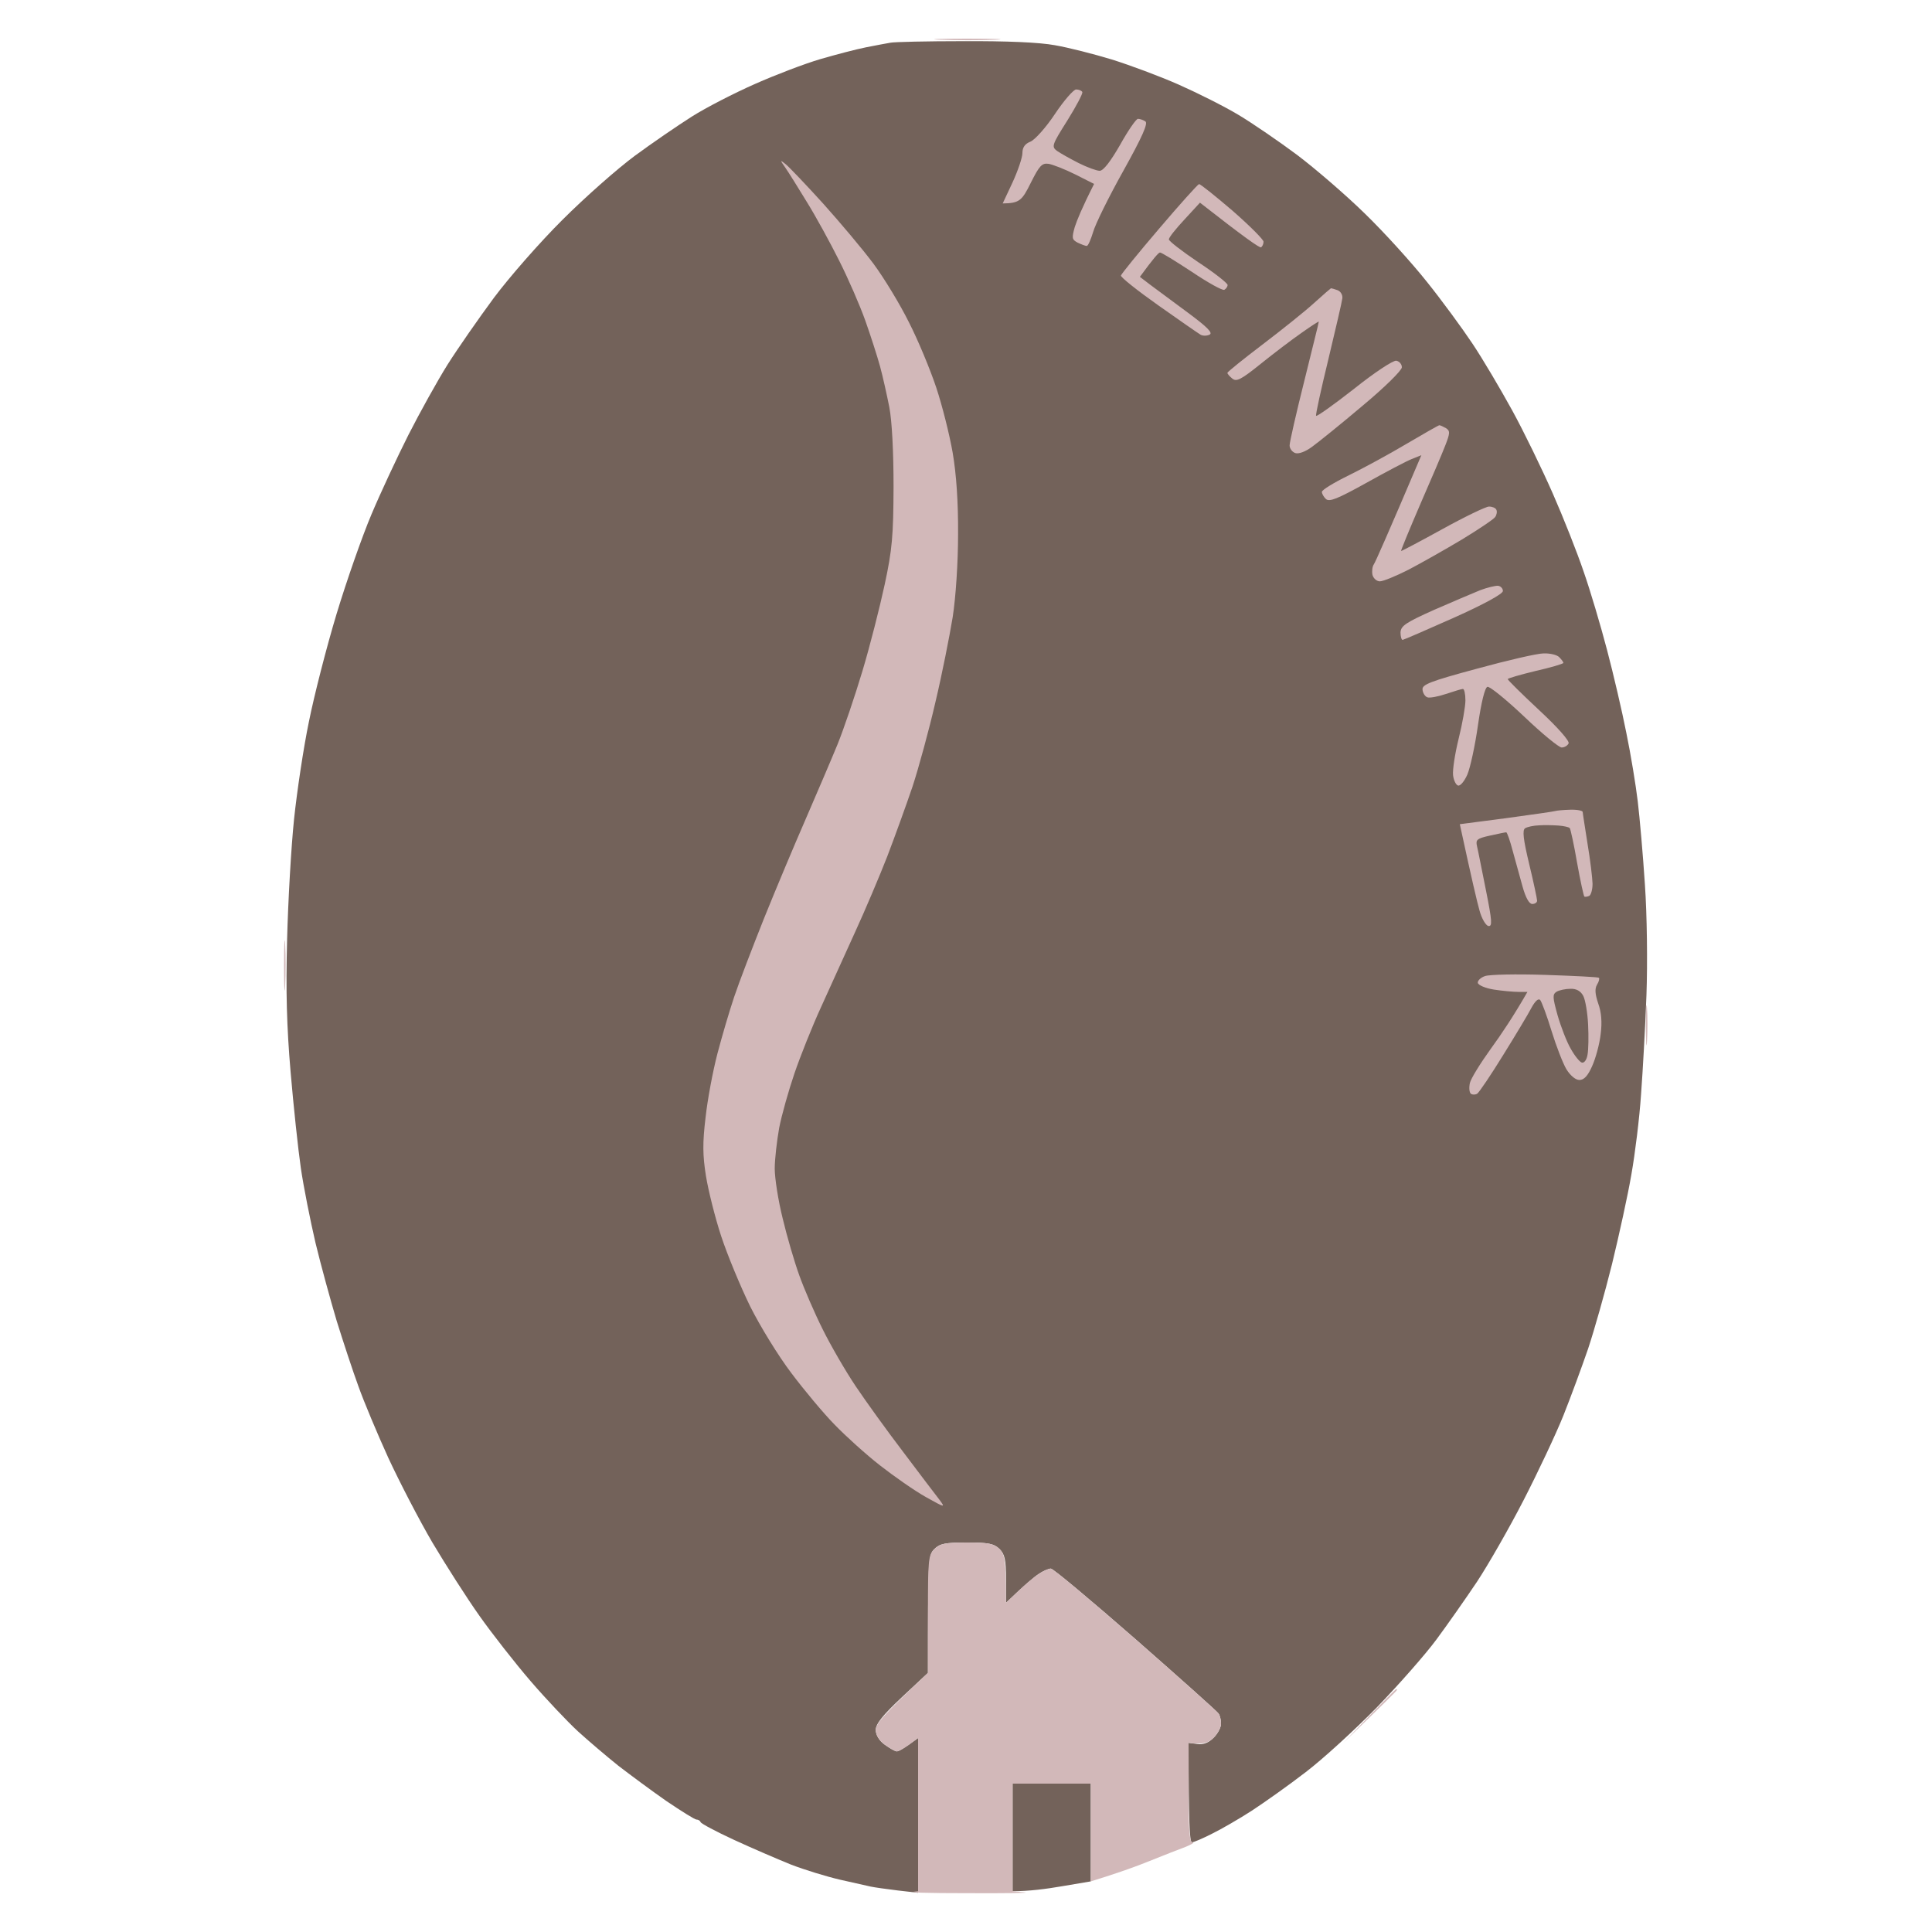
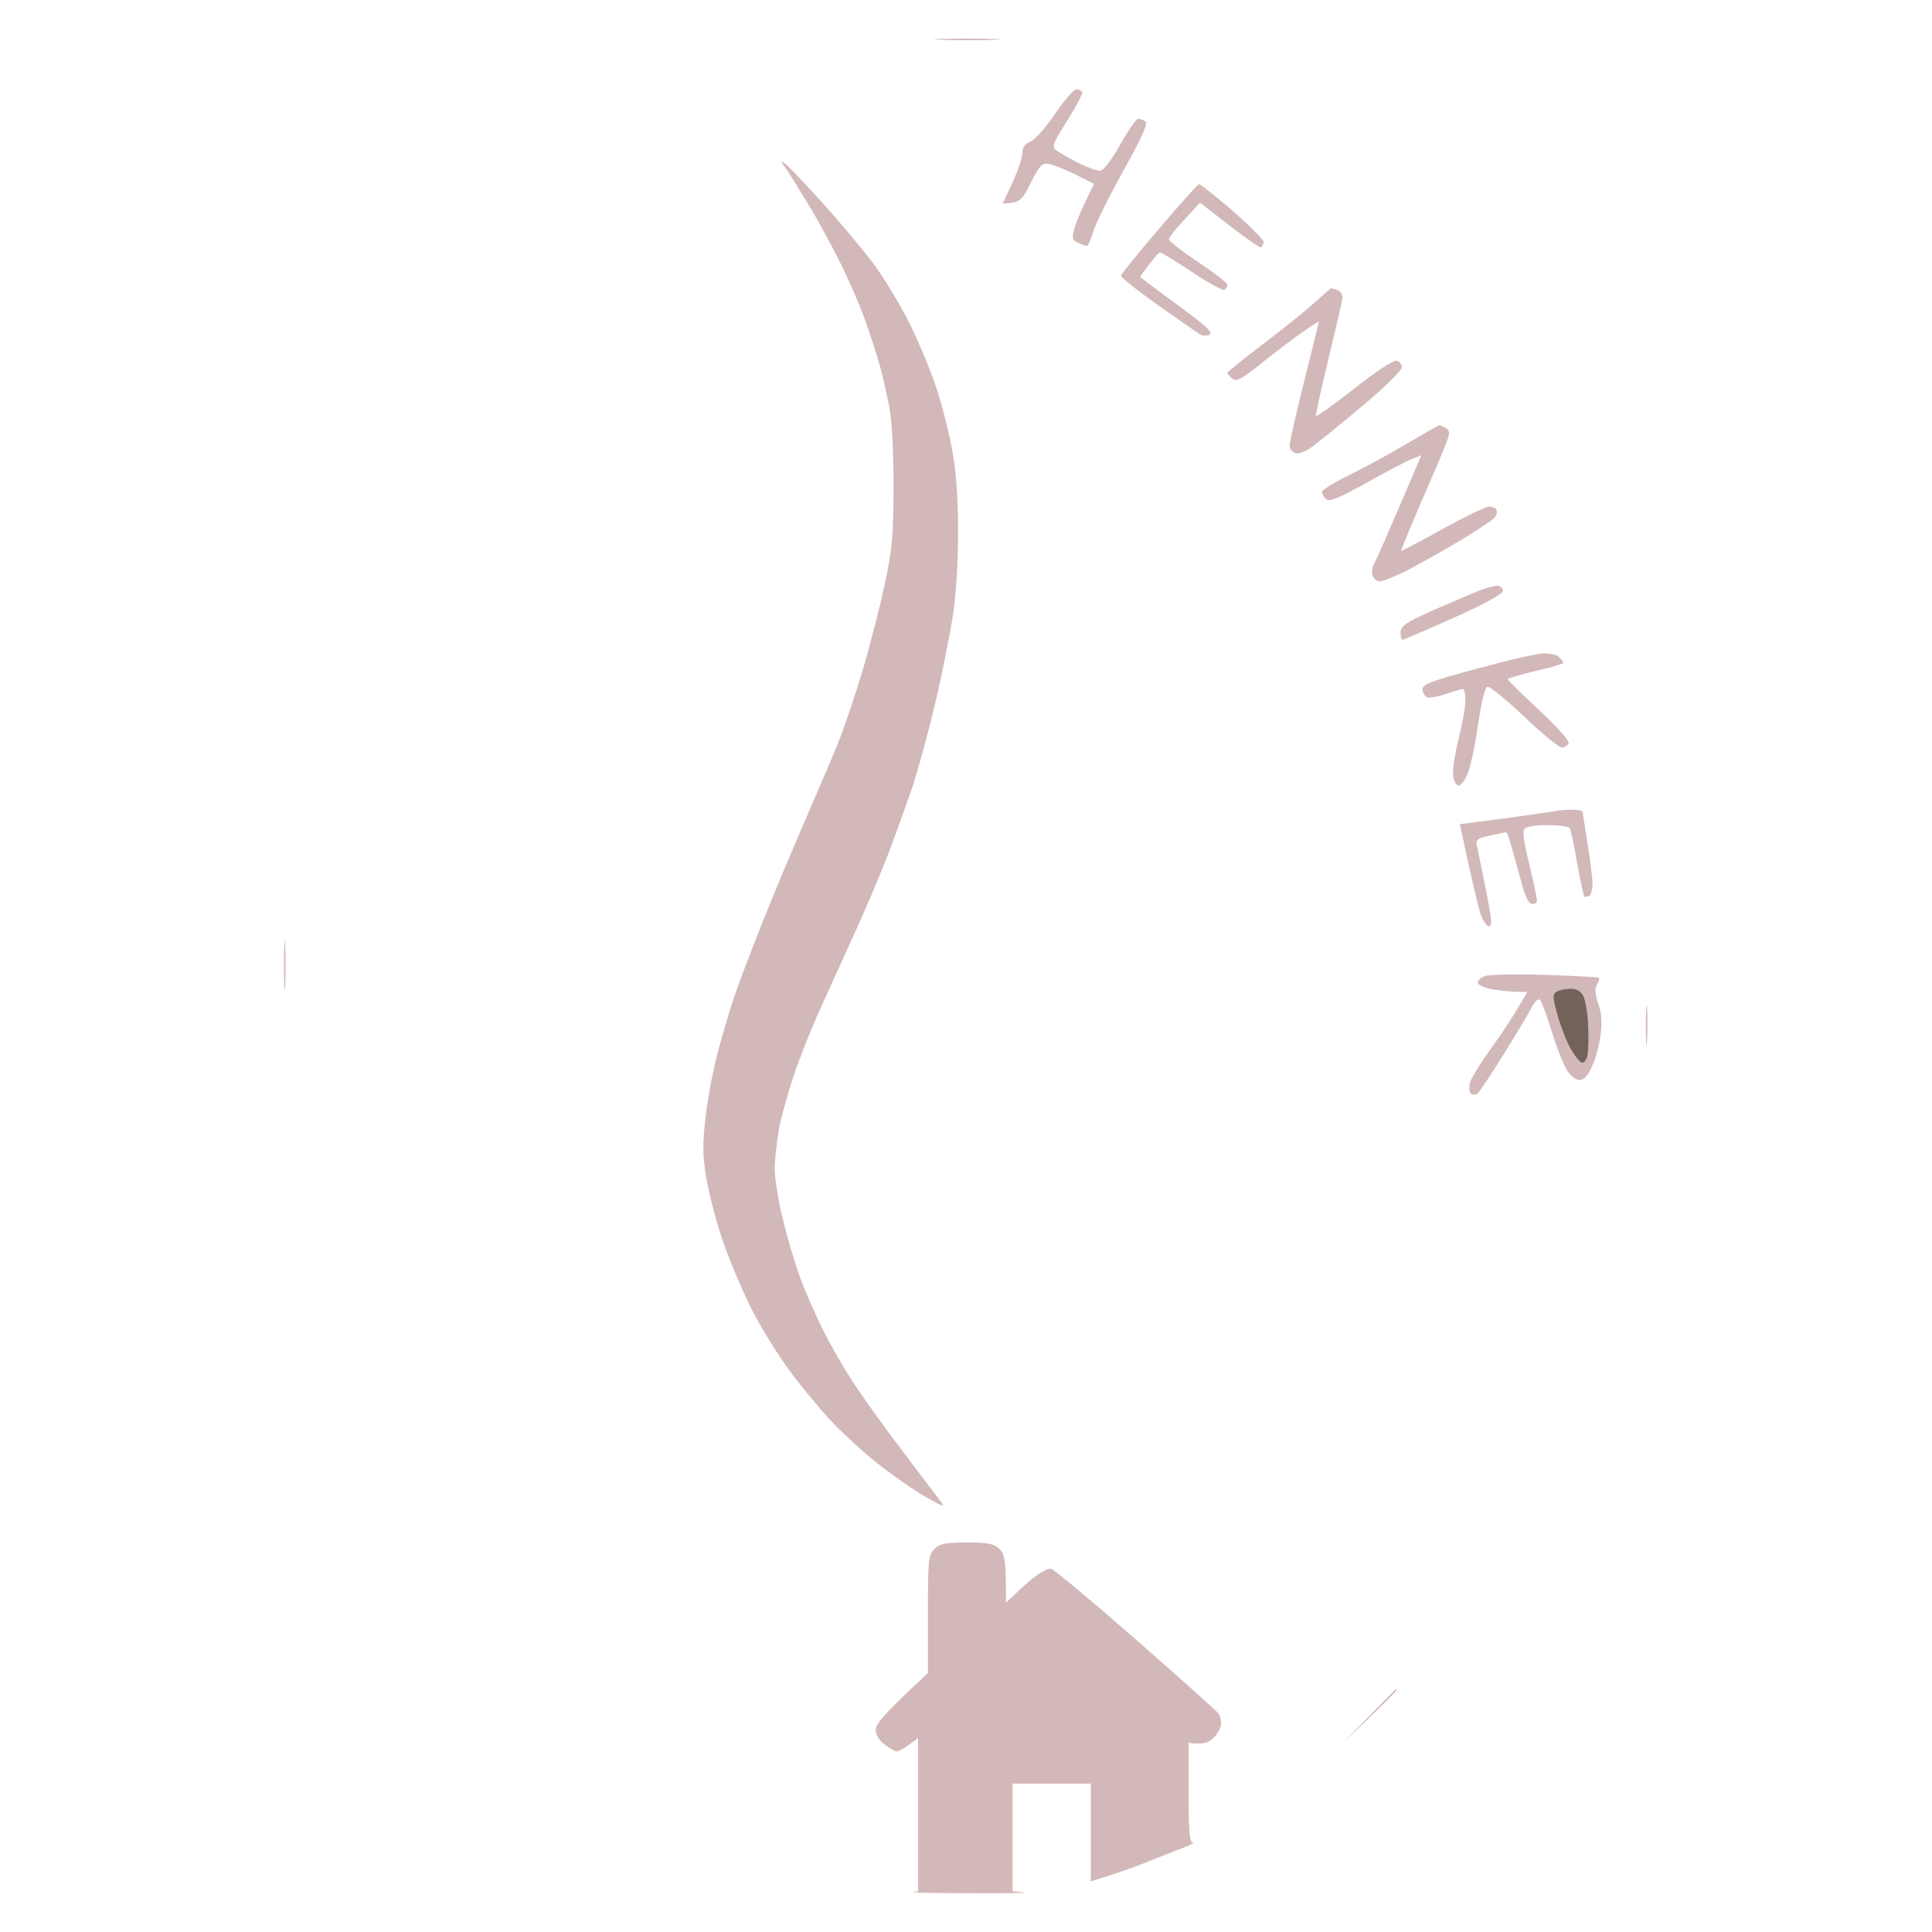
<svg xmlns="http://www.w3.org/2000/svg" version="1.2" viewBox="0 0 1000 1000" width="1000" height="1000">
  <title>Coffee House and Cafe Logo</title>
  <style>
		.s0 { fill: #73625a } 
		.s1 { fill: #d2b8b9 } 
	</style>
  <g id="Background">
-     <path id="Path 0" fill-rule="evenodd" class="s0" d="m498.8 21.3c22.1-0.1 39.1 0.6 47.2 2.1 7 1.2 20.3 4.6 29.5 7.4 9.3 2.9 24.9 8.7 34.6 13 9.7 4.3 23.7 11.3 31 15.7 7.2 4.3 20.9 13.7 30.3 20.7 9.4 7.1 25.2 20.7 35.1 30.4 9.9 9.6 24.3 25.5 32 35.2 7.8 9.7 18.4 24.2 23.6 32 5.3 7.9 14.5 23.5 20.6 34.6 6.1 11.1 15.5 30.5 21 43 5.5 12.5 12.7 30.7 16 40.5 3.4 9.7 8.8 27.9 12.1 40.5 3.3 12.5 7.8 31.8 10 43 2.3 11.1 4.9 27 5.9 35.4 1 8.3 2.7 27.7 3.7 43 1.1 15.8 1.4 40.6 0.8 57.3-0.6 16.2-1.9 39.4-2.8 51.4-0.8 12.1-3.1 30.7-5 41.4-1.8 10.6-6.4 31.5-10 46.3-3.7 14.9-9.3 34.6-12.4 43.9-3.2 9.3-8.9 24.8-12.8 34.6-3.9 9.7-13.2 29.4-20.6 43.8-7.4 14.4-18.3 33.4-24.1 42.2-5.9 8.8-15.3 22.2-21 29.9-5.6 7.6-19.6 23.5-30.9 35.2-11.4 11.6-27.9 26.7-36.7 33.4-8.8 6.8-21.4 15.7-27.8 19.9-6.5 4.2-15.8 9.6-20.7 12-4.9 2.5-9.6 4.5-10.5 4.5-1.1 0-1.7-9.7-1.7-51.5l4.6 0.6c3.2 0.4 5.9-0.7 8.5-3.4 2.1-2.1 3.8-5.4 3.7-7.3 0-1.8-0.6-4.2-1.3-5.1-0.6-1-20-18.3-42.9-38.4-23-20.1-42.7-36.6-43.9-36.6-1.1 0-4 1.2-6.3 2.8-2.3 1.5-7.1 5.5-16.9 14.9v-12.2c0-10-0.6-12.8-3.3-15.6-2.9-2.8-5.7-3.4-16.9-3.4-11.3 0-14.1 0.6-16.9 3.4-3.1 3.1-3.3 5.6-3.3 64.1l-13.5 12.6c-9.9 9.3-13.5 13.8-13.5 16.9 0 2.6 1.7 5.5 4.6 7.6 2.6 1.9 5.4 3.5 6.3 3.5 1 0 3.8-1.6 11-6.9v80.1l-10.5-1.2c-5.8-0.7-12.1-1.6-14-2-1.8-0.4-9-2-16-3.6-6.9-1.6-18.3-5.1-25.3-7.8-6.9-2.8-20.2-8.5-29.5-12.8-9.3-4.3-17-8.4-17.3-9.2-0.2-0.7-1.2-1.3-2.1-1.3-0.9 0-7.9-4.4-15.6-9.6-7.6-5.3-18.8-13.6-24.9-18.3-6-4.8-15.4-12.8-20.9-17.8-5.4-5-16.5-16.7-24.5-26-8-9.3-19.9-24.5-26.4-33.7-6.6-9.3-17.5-26.4-24.4-38-6.8-11.6-17-31.3-22.8-43.8-5.7-12.5-12.7-29.2-15.5-37.1-2.9-7.9-7.9-23.1-11.2-33.7-3.2-10.7-8.2-28.9-11-40.5-2.7-11.6-6.2-29.1-7.6-38.8-1.4-9.7-3.8-32.1-5.3-49.8-2-23.4-2.5-41.7-1.8-68.3 0.5-19.9 2.1-48 3.6-62.4 1.5-14.3 4.9-37.1 7.7-50.5 2.7-13.5 9.1-38.5 14.3-55.7 5.2-17.2 13.3-40.3 18-51.4 4.7-11.2 13.4-29.8 19.2-41.3 5.9-11.6 15-28 20.2-36.3 5.3-8.4 16.1-23.9 24-34.6 7.9-10.6 23.9-28.9 35.6-40.5 11.7-11.7 28.5-26.5 37.3-33 8.8-6.5 22.1-15.6 29.5-20.3 7.4-4.7 22.2-12.3 32.9-17 10.6-4.7 25.8-10.5 33.7-12.8 7.9-2.3 18.5-5.1 23.6-6.1 5.1-1 10.8-2.1 12.7-2.4 1.8-0.4 18.9-0.8 37.9-0.8zm25.3 901.9h40.5v50.6l-14.8 2.5c-8.1 1.4-17.2 2.6-25.7 2.6z" />
    <path id="Path 1" class="s1" d="m487 20.6c7.9 0.3 20.4 0.3 27.8 0 7.4-0.3 1-0.6-14.3-0.6-15.3 0-21.4 0.3-13.5 0.6zm-340 479.3c0 11.6 0.3 16.2 0.6 10.2 0.3-6.1 0.3-15.6 0-21.1-0.3-5.6-0.6-0.7-0.6 10.9zm704.9 31.2c0 9.3 0.3 12.7 0.6 7.6 0.3-5.1 0.3-12.7 0-16.8-0.3-4.2-0.6 0-0.6 9.2zm-368.3 270.7c-3.1 3.1-3.3 5.6-3.3 33.7v30.4c-23.4 21.9-27 26.4-27 29.5 0 2.6 1.7 5.5 4.6 7.6 2.6 1.9 5.4 3.5 6.3 3.5 1 0 3.8-1.6 6.4-3.5l4.6-3.4v79.3c-8.5 0.7 5.4 1 25.3 1 19.9 0.1 33.4-0.1 29.9-0.4l-6.3-0.6v-55.7h40.5v50.6c13.7-4.2 23.4-7.7 30.3-10.5 7-2.8 15.3-6.1 18.6-7.3 3.2-1.3 4.9-2.3 3.8-2.4-1.6 0-2.1-6.3-2.1-25.7v-25.8c7.8 1 10.5-0.1 13.1-2.8 2.1-2.1 3.8-5.4 3.7-7.3 0-1.8-0.6-4.2-1.3-5.1-0.6-1-20-18.3-42.9-38.4-23-20.1-42.7-36.6-43.9-36.6-1.1 0-4 1.2-6.3 2.8-2.3 1.5-7.1 5.5-10.6 8.9l-6.3 6c0-22.2-0.6-25-3.3-27.8-2.9-2.8-5.7-3.4-16.9-3.4-11.3 0-14.1 0.6-16.9 3.4zm225.1 86.4l-13.4 13.9c21.6-20.9 27.8-27.1 27.8-27.4 0-0.2-0.2-0.4-0.5-0.4-0.2 0-6.5 6.3-13.9 13.9zm-162.6-829.3c-4.7 7.1-10.4 13.4-12.7 14.4-2.9 1.1-4.2 3-4.2 5.9 0 2.3-2.3 9.1-5.1 15.2l-5.1 10.9c8.7-0.1 10-1.5 14.5-10.6 4.5-9 5.8-10.4 9.3-9.9 2.2 0.4 8.4 2.8 13.8 5.5l9.7 4.9c-6.3 12.4-8.9 18.9-10 22.3-1.6 5.7-1.5 6.5 1.5 8.1 1.9 0.9 4 1.7 4.7 1.7 0.7 0 2.1-3.3 3.3-7.2 1.1-4 8.1-18.2 15.6-31.6 9.9-17.8 13-24.8 11.4-25.7-1.1-0.7-2.8-1.3-3.8-1.3-0.9 0-5.1 6-9.2 13.4-5 8.7-8.7 13.5-10.6 13.5-1.6 0-6.5-1.8-10.9-4-4.5-2.3-9.5-5.1-11.2-6.3-2.9-2.2-2.7-3 5.4-15.8 4.6-7.4 8.1-14 7.7-14.7-0.4-0.7-1.8-1.3-3.2-1.3-1.3 0-6.3 5.7-10.9 12.6zm-139.6 27.9c1.6 2.3 6.6 10.3 11.1 17.7 4.6 7.4 12.1 21.1 16.7 30.3 4.7 9.3 10.8 23.3 13.6 31.2 2.8 7.9 6.2 18.5 7.6 23.6 1.4 5.1 3.5 14.6 4.8 21.1 1.4 7.3 2.2 23.2 2.2 41.3-0.1 25.4-0.7 32.5-4.6 50.6-2.5 11.6-7.6 31.7-11.5 44.7-3.9 13-9.7 30.1-12.9 38-3.2 7.8-10.7 25.3-16.5 38.7-5.9 13.5-15.6 36.6-21.6 51.5-5.9 14.8-12.9 33-15.4 40.5-2.5 7.4-6.4 20.7-8.7 29.5-2.3 8.8-5.1 23.6-6.1 32.9-1.6 13.2-1.5 19.7 0.2 30.3 1.2 7.4 4.7 21.5 7.9 31.2 3.2 9.7 10 26.1 15 36.3 5.1 10.2 14.6 25.7 21.3 34.5 6.6 8.8 16.7 20.9 22.4 26.7 5.7 5.9 16.2 15.4 23.5 21.1 7.3 5.7 17.9 13.1 23.6 16.3 10.2 5.7 10.3 5.7 7.1 1.4-1.9-2.4-10.2-13.4-18.5-24.4-8.4-11-19.5-26.4-24.8-34.3-5.3-7.9-13-21.2-17.1-29.5-4.2-8.4-9.6-20.9-12.1-27.9-2.5-6.9-6.4-20.2-8.6-29.5-2.3-9.2-4.1-20.8-4.1-25.7 0-4.9 1.1-14.3 2.3-21.1 1.3-6.7 4.9-19.4 7.9-28.2 3-8.8 9.2-24.4 13.9-34.6 4.6-10.2 12.5-27.6 17.6-38.8 5.1-11.1 12.5-28.6 16.5-38.8 3.9-10.2 9.8-26.5 13.1-36.2 3.2-9.8 8.6-29.5 11.9-43.9 3.4-14.3 7.3-34.1 8.9-43.8 1.6-10.3 2.8-28.3 2.8-43 0.1-16.6-0.9-31.1-2.8-42.2-1.6-9.2-5.4-24.4-8.5-33.7-3.1-9.3-9.4-24.5-14.1-33.7-4.6-9.3-12.9-23-18.4-30.4-5.5-7.4-17.3-21.4-26.1-31.2-8.8-9.7-17.5-18.8-19.2-20.2-3.1-2.5-3.2-2.4-0.3 1.7zm193.5 31.5c-10.7 12.5-19.6 23.5-19.8 24.3-0.3 0.8 8.5 7.8 19.4 15.5 10.9 7.7 20.7 14.5 21.9 15.2 1.2 0.6 3.2 0.6 4.6-0.1 1.8-0.9-1.3-4-11.3-11.4-7.5-5.6-16.2-12-19.3-14.3l-5.5-4.2c7.1-9.7 9.7-12.6 10.4-12.6 0.7-0.1 8.1 4.5 16.5 10 8.3 5.6 15.9 9.8 16.8 9.3 0.9-0.5 1.7-1.6 1.7-2.5 0-0.9-6.8-6.3-15.2-11.8-8.3-5.6-15.2-10.9-15.2-11.8 0-1 3.7-5.6 8.1-10.3l8-8.7c23.5 18.4 30.9 23.5 31.6 23.1 0.7-0.4 1.3-1.7 1.3-2.9 0-1.1-7.2-8.3-16-16-8.9-7.6-16.7-13.9-17.4-13.8-0.6 0.1-9.9 10.4-20.6 23zm80.1 38.6c-4.6 4.2-16.6 13.8-26.6 21.4-10 7.6-18.2 14.2-18.2 14.7 0 0.5 1.1 1.8 2.6 3 2.1 1.7 4.5 0.5 14.8-7.8 6.7-5.4 16.2-12.6 21.1-16 4.8-3.4 8.8-6 8.8-5.7 0.1 0.2-3.4 14-7.5 30.7-4.2 16.7-7.6 31.7-7.6 33.3 0 1.7 1.3 3.4 2.9 4 1.8 0.6 5.3-0.7 8.8-3.3 3.3-2.4 15.1-11.9 26.2-21.3 11.5-9.6 20.2-18.2 20.2-19.8 0-1.6-1.3-3.1-2.9-3.4-1.7-0.2-11.4 6.2-21.9 14.6-10.5 8.2-19.3 14.5-19.6 13.9-0.3-0.6 2.6-13.8 6.4-29.4 3.7-15.5 7-29.6 7.2-31.4 0.2-1.8-0.9-3.6-2.5-4.2-1.6-0.6-3.1-1-3.4-1-0.2 0.1-4.2 3.5-8.8 7.7zm47.8 72.9c-8.9 5.3-22.4 12.6-29.9 16.3-7.6 3.7-13.8 7.5-13.8 8.5 0 0.9 0.9 2.6 2.1 3.7 1.8 1.6 6-0.1 20.8-8.3 10.2-5.7 20.8-11.3 23.6-12.4l5-2c-17.9 42.1-23.8 55.3-24.6 56.5-0.8 1.1-1.1 3.6-0.7 5.5 0.5 1.8 2.2 3.3 3.8 3.3 1.7 0 8.3-2.7 14.8-6 6.5-3.4 18.9-10.4 27.6-15.6 8.7-5.3 16.5-10.5 17.3-11.7 0.8-1.1 1.1-2.8 0.6-3.8-0.4-0.9-2.1-1.6-3.8-1.6-1.6 0-12.4 5.2-24 11.6-11.6 6.4-21.3 11.5-21.5 11.4-0.2-0.2 4.2-10.9 9.8-23.9 5.7-13 11.6-26.9 13.1-30.8 2.5-6.4 2.5-7.5 0.3-8.9-1.4-0.8-2.9-1.5-3.4-1.5-0.4 0-8.1 4.4-17.1 9.7zm38.2 75.7c-3.7 1.5-14.5 6.1-23.9 10.2-14.5 6.5-17.1 8.2-17.3 11.6 0 2.2 0.5 3.9 1.1 3.9 0.7-0.1 12.7-5.3 26.6-11.5 15.4-6.9 25.3-12.3 25.3-13.8 0-1.3-1.1-2.5-2.5-2.7-1.4-0.1-5.6 0.9-9.3 2.3zm-1.6 40.6c-24.1 6.5-28.5 8.2-28.2 10.8 0.1 1.7 1.2 3.5 2.4 4 1.2 0.5 5.5-0.3 9.7-1.7 4.2-1.4 8.1-2.6 8.8-2.6 0.7 0 1.3 2.6 1.3 5.9 0 3.2-1.6 12.2-3.5 19.8-1.9 7.7-3.2 16.1-2.9 18.9 0.3 2.7 1.5 5.1 2.6 5.4 1.2 0.3 3.3-2.3 4.8-5.7 1.5-3.5 4-15 5.5-25.6 1.7-11.9 3.6-19.5 4.9-19.8 1.2-0.3 9.7 6.6 19 15.4 9.2 8.8 18 16 19.4 16 1.4 0 3-0.9 3.6-2.1 0.6-1.2-5.3-8-15.2-17.2-9-8.4-16.3-15.6-16.3-16.1 0-0.4 6.5-2.3 14.4-4.2 7.9-1.8 14.4-3.7 14.4-4.2 0-0.5-1-1.8-2.2-3-1.2-1.2-4.8-2-8-1.9-3.3 0-18.8 3.6-34.5 7.9zm40.4 73.7c-0.9 0.3-12.4 1.9-25.5 3.7l-23.8 3.1c6.2 28.7 9 40.5 10.2 44.7 1.1 4.1 3.2 7.7 4.6 8 2.1 0.3 1.9-2.6-1.3-18.6-2.1-10.4-4.1-20.7-4.6-22.7-0.8-3.4 0-4 6.7-5.5 4.1-0.9 7.9-1.7 8.4-1.7 0.5 0 2 4.4 3.4 9.7 1.5 5.3 3.8 13.7 5.1 18.5 1.6 5.7 3.4 8.9 5 8.9 1.4 0 2.5-0.8 2.5-1.7 0-0.9-1.8-9.5-4.1-19-3.1-12.9-3.6-17.6-2.1-18.5 1.1-0.7 4.3-1.4 7.1-1.5 2.7-0.2 7.3-0.1 10.1 0.1 2.8 0.2 5.4 0.8 5.9 1.3 0.4 0.5 2.2 8.6 3.8 18 1.7 9.4 3.4 17.3 3.8 17.5 0.5 0.2 1.6 0 2.5-0.4 0.9-0.5 1.7-3.3 1.7-6.3-0.1-3.1-1.2-12.4-2.6-20.7-1.3-8.4-2.5-15.8-2.5-16.4 0-0.7-2.8-1.3-6.3-1.2-3.5 0.1-7.1 0.4-8 0.7zm-36.2 85.4c-2.2 0.7-3.9 2.3-3.8 3.5 0.2 1.2 3.9 2.8 8.3 3.5 4.5 0.7 10.2 1.2 12.7 1.2h4.7c-7.1 12.4-13.6 22.1-19 29.5-5.4 7.5-10.3 15.4-10.8 17.7-0.5 2.4-0.3 4.8 0.5 5.5 0.8 0.6 2.3 0.6 3.3 0 1-0.7 7.1-9.7 13.5-20.1 6.4-10.3 13-21.3 14.6-24.4 1.9-3.5 3.6-5 4.5-4 0.8 1 3.5 8.2 5.9 16.1 2.4 7.8 5.9 16.8 7.7 19.8 2 3.2 4.7 5.5 6.7 5.5 2.4 0 4.4-2.2 6.6-7.2 1.8-4 3.8-11.3 4.4-16.5 0.8-6.2 0.4-11.4-1.3-16-1.6-4.8-1.8-7.5-0.6-9.6 1-1.6 1.4-3.2 1-3.6-0.4-0.4-12.9-1-27.8-1.5-14.8-0.5-28.8-0.2-31.1 0.6z" />
    <path id="Path 2" class="s0" d="m805.7 513.3c-2.2 1.4-2.1 2.8 0.5 12.2 1.7 5.9 4.7 13.7 6.8 17.3 2 3.6 4.6 6.9 5.8 7.2 1.2 0.3 2.5-1.5 2.9-4.1 0.5-2.6 0.6-9.6 0.3-15.6-0.3-6-1.4-12.7-2.5-14.8-1.3-2.5-3.5-3.8-6.6-3.7-2.6 0-5.8 0.7-7.2 1.5z" />
  </g>
</svg>